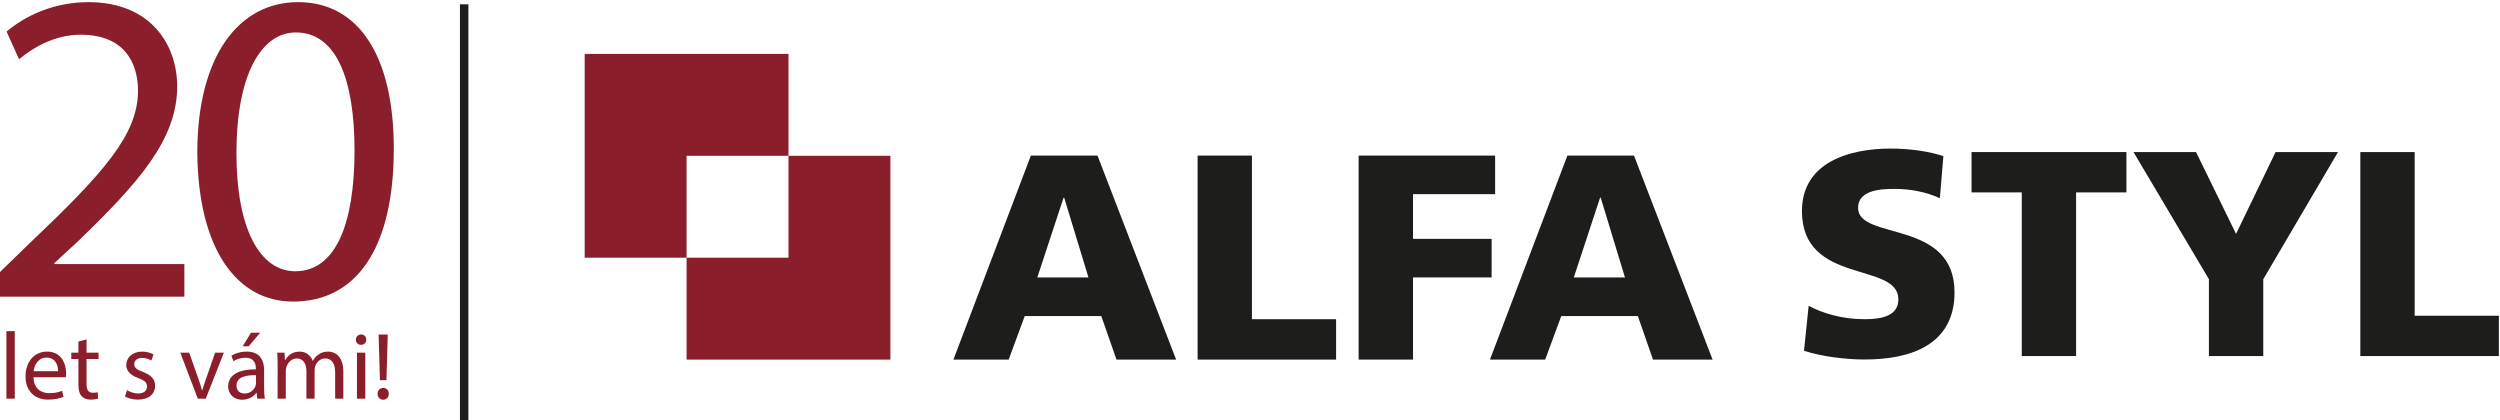
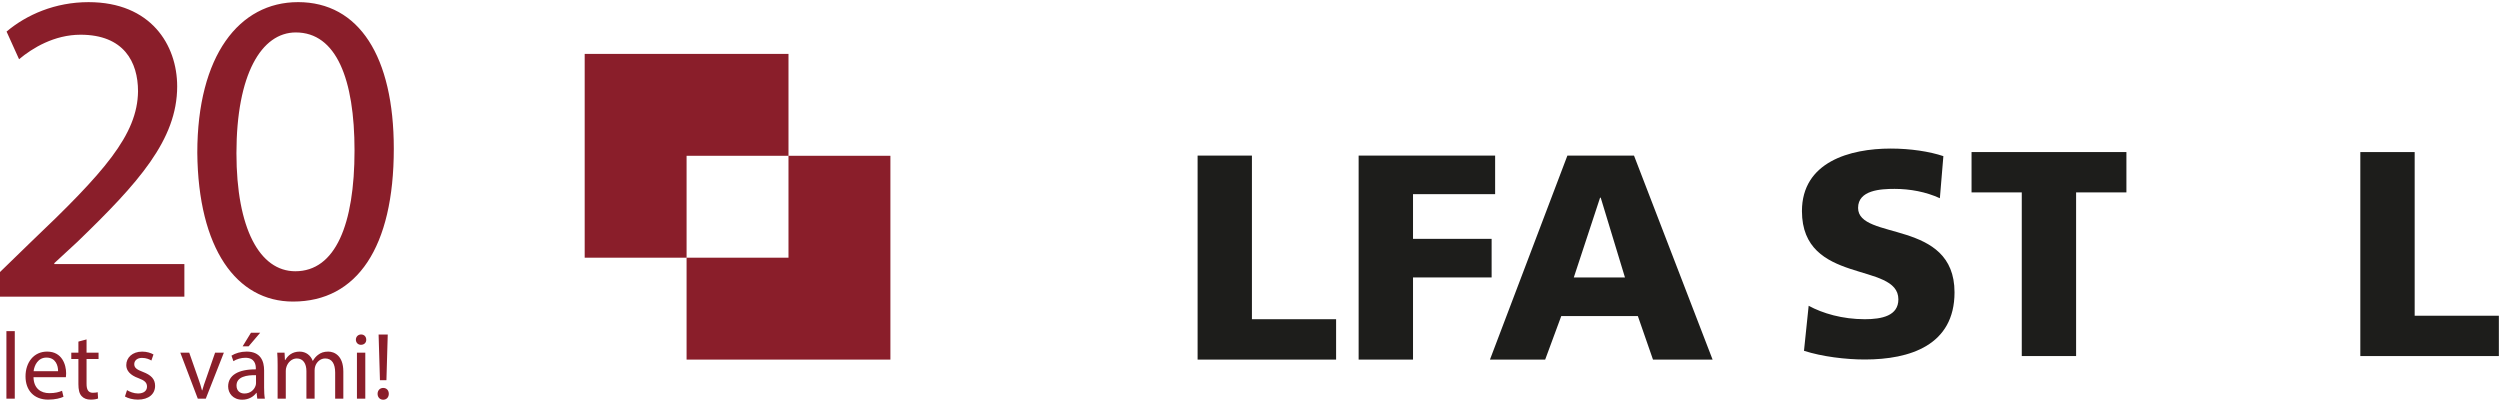
<svg xmlns="http://www.w3.org/2000/svg" xmlns:ns1="http://sodipodi.sourceforge.net/DTD/sodipodi-0.dtd" xmlns:ns2="http://www.inkscape.org/namespaces/inkscape" viewBox="0 0 266.073 44.737" height="44.737" width="266.073" xml:space="preserve" id="svg2" version="1.1" ns1:docname="logo-20let-alfa.svg" ns2:version="1.1.2 (b8e25be833, 2022-02-05)">
  <ns1:namedview id="namedview18" pagecolor="#ffffff" bordercolor="#666666" borderopacity="1.0" ns2:pageshadow="2" ns2:pageopacity="0.0" ns2:pagecheckerboard="0" showgrid="false" fit-margin-top="0" fit-margin-left="0" fit-margin-right="0" fit-margin-bottom="0" ns2:zoom="2.0938813" ns2:cx="126.79802" ns2:cy="22.446353" ns2:window-width="1920" ns2:window-height="1017" ns2:window-x="1912" ns2:window-y="-5" ns2:window-maximized="1" ns2:current-layer="svg2" />
  <defs id="defs6" />
  <g transform="matrix(1.333,0,0,-1.333,-219.98,906.326)" id="g10">
-     <path id="path12" style="fill:#1d1d1b;fill-opacity:1;fill-rule:nonzero;stroke:none" d="m 249.993,664.133 h -0.048 l -2.098,-6.37 h 4.083 z m -2.66,3.359 h 5.32 l 6.277,-16.288 h -4.761 l -1.214,3.477 h -6.112 l -1.283,-3.477 h -4.411 z" />
    <path id="path14" style="fill:#1d1d1b;fill-opacity:1;fill-rule:nonzero;stroke:none" d="m 260.645,667.492 h 4.337 v -13.064 h 6.721 v -3.224 h -11.058 z" />
    <path id="path16" style="fill:#1d1d1b;fill-opacity:1;fill-rule:nonzero;stroke:none" d="M 273.502,667.492 H 284.4 v -3.079 h -6.556 v -3.569 h 6.276 v -3.081 h -6.276 v -6.559 h -4.342 z" />
    <path id="path18" style="fill:#1d1d1b;fill-opacity:1;fill-rule:nonzero;stroke:none" d="m 292.83,664.133 h -0.05 l -2.098,-6.37 h 4.084 z m -2.66,3.359 h 5.318 l 6.275,-16.288 h -4.759 l -1.209,3.477 h -6.114 l -1.285,-3.477 h -4.409 z" />
    <path id="path20" style="fill:#1d1d1b;fill-opacity:1;fill-rule:nonzero;stroke:none" d="m 309.433,655.501 c 1.119,-0.607 2.685,-1.073 4.482,-1.073 1.379,0 2.681,0.278 2.681,1.587 0,3.029 -7.699,1.12 -7.699,7.045 0,3.921 3.824,4.993 7.092,4.993 1.569,0 3.104,-0.235 4.2,-0.605 l -0.28,-3.36 c -1.117,0.513 -2.384,0.745 -3.616,0.745 -1.1,0 -2.914,-0.09 -2.914,-1.518 0,-2.634 7.7,-0.861 7.7,-6.742 0,-4.222 -3.554,-5.362 -7.164,-5.362 -1.517,0 -3.409,0.229 -4.855,0.695 z" />
    <path id="path22" style="fill:#1d1d1b;fill-opacity:1;fill-rule:nonzero;stroke:none" d="m 326.448,664.553 h -4.01 v 3.221 h 12.365 v -3.221 h -4.017 v -13.066 h -4.338 z" />
-     <path id="path24" style="fill:#1d1d1b;fill-opacity:1;fill-rule:nonzero;stroke:none" d="m 341.39,657.623 -6.021,10.15 h 4.993 l 3.195,-6.534 3.154,6.534 h 4.986 l -5.967,-10.15 v -6.136 h -4.34 z" />
    <path id="path26" style="fill:#1d1d1b;fill-opacity:1;fill-rule:nonzero;stroke:none" d="m 353.479,667.773 h 4.339 v -13.067 h 6.722 v -3.22 h -11.061 z" />
    <path id="path28" style="fill:#8a1e2a;fill-opacity:1;fill-rule:nonzero;stroke:none" d="m 236.118,667.476 h -16.274 v -16.272 h 16.274 z m -8.137,-8.136 h -16.272 v 16.271 h 16.272 z" />
    <path id="path30" style="fill:#8a1e2a;fill-opacity:1;fill-rule:nonzero;stroke:none" d="m 179.747,656.23 v 2.601 h -10.386 v 0.071 l 1.845,1.704 c 4.87,4.699 7.966,8.147 7.966,12.412 0,3.307 -2.097,6.725 -7.078,6.725 -2.662,0 -4.941,-0.998 -6.544,-2.349 l 0.998,-2.208 c 1.069,0.897 2.813,1.956 4.91,1.956 3.449,0 4.588,-2.168 4.588,-4.517 -0.04,-3.479 -2.702,-6.473 -8.611,-12.09 l -2.45,-2.38 v -1.926 z m 9.068,23.514 c -4.689,0 -8.036,-4.265 -8.036,-12.029 0.07,-7.643 3.126,-11.878 7.643,-11.878 5.122,0 8.046,4.346 8.046,12.201 0,7.361 -2.773,11.707 -7.653,11.707 z m -0.172,-2.42 c 3.237,0 4.689,-3.731 4.689,-9.428 0,-5.899 -1.523,-9.639 -4.729,-9.639 -2.843,0 -4.699,3.418 -4.699,9.428 0,6.292 1.996,9.639 4.739,9.639" />
    <path id="path32" style="fill:#8a1e2a;fill-opacity:1;fill-rule:nonzero;stroke:none" d="m 165.538,648.084 h 0.668 v 5.393 h -0.668 z m 4.747,1.716 c 0.006,0.069 0.021,0.174 0.021,0.312 0,0.676 -0.319,1.731 -1.518,1.731 -1.072,0 -1.724,-0.872 -1.724,-1.981 0,-1.111 0.676,-1.854 1.808,-1.854 0.584,0 0.986,0.12 1.223,0.228 l -0.114,0.478 c -0.252,-0.107 -0.54,-0.189 -1.018,-0.189 -0.667,0 -1.246,0.37 -1.261,1.274 z m -2.575,0.48 c 0.054,0.463 0.349,1.085 1.025,1.085 0.751,0 0.934,-0.661 0.928,-1.085 z m 3.576,2.361 v -0.883 h -0.568 v -0.508 h 0.568 v -2.004 c 0,-0.433 0.069,-0.76 0.258,-0.958 0.159,-0.181 0.411,-0.28 0.721,-0.28 0.258,0 0.463,0.037 0.592,0.09 l -0.03,0.502 c -0.084,-0.024 -0.213,-0.045 -0.388,-0.045 -0.372,0 -0.502,0.259 -0.502,0.713 v 1.983 h 0.958 v 0.508 h -0.958 v 1.057 z m 3.716,-4.383 c 0.258,-0.15 0.629,-0.25 1.031,-0.25 0.874,0 1.376,0.454 1.376,1.1 0,0.547 -0.327,0.865 -0.964,1.109 -0.478,0.183 -0.7,0.319 -0.7,0.624 0,0.273 0.222,0.499 0.616,0.499 0.343,0 0.607,-0.12 0.751,-0.211 l 0.168,0.484 c -0.204,0.123 -0.532,0.228 -0.904,0.228 -0.79,0 -1.268,-0.487 -1.268,-1.079 0,-0.439 0.312,-0.805 0.973,-1.04 0.493,-0.183 0.682,-0.357 0.682,-0.676 0,-0.303 -0.228,-0.547 -0.715,-0.547 -0.334,0 -0.682,0.138 -0.88,0.267 z m 4.42,3.501 1.397,-3.675 h 0.637 l 1.445,3.675 h -0.7 l -0.715,-2.064 c -0.121,-0.334 -0.226,-0.637 -0.31,-0.943 h -0.024 c -0.075,0.306 -0.175,0.609 -0.295,0.943 l -0.723,2.064 z m 6.751,-3.675 c -0.045,0.25 -0.06,0.562 -0.06,0.88 v 1.376 c 0,0.736 -0.274,1.503 -1.397,1.503 -0.463,0 -0.904,-0.129 -1.208,-0.325 l 0.153,-0.441 c 0.256,0.168 0.614,0.273 0.956,0.273 0.751,0 0.835,-0.547 0.835,-0.85 v -0.075 c -1.421,0.006 -2.211,-0.48 -2.211,-1.367 0,-0.532 0.381,-1.057 1.126,-1.057 0.523,0 0.917,0.258 1.124,0.547 h 0.022 l 0.054,-0.463 z m -0.706,1.238 c 0,-0.069 -0.015,-0.144 -0.039,-0.213 -0.105,-0.31 -0.409,-0.613 -0.887,-0.613 -0.342,0 -0.631,0.204 -0.631,0.637 0,0.713 0.827,0.842 1.556,0.827 z m -0.403,4.026 -0.667,-1.087 h 0.478 l 0.926,1.087 z m 2.127,-5.264 h 0.653 v 2.217 c 0,0.114 0.015,0.228 0.054,0.327 0.105,0.334 0.409,0.667 0.827,0.667 0.51,0 0.766,-0.424 0.766,-1.01 v -2.202 h 0.654 v 2.271 c 0,0.12 0.021,0.243 0.054,0.334 0.112,0.327 0.409,0.607 0.788,0.607 0.54,0 0.799,-0.424 0.799,-1.13 v -2.082 h 0.652 v 2.164 c 0,1.276 -0.721,1.595 -1.208,1.595 -0.349,0 -0.592,-0.09 -0.811,-0.259 -0.153,-0.114 -0.297,-0.273 -0.411,-0.478 h -0.015 c -0.159,0.433 -0.538,0.736 -1.04,0.736 -0.607,0 -0.949,-0.325 -1.154,-0.676 h -0.024 l -0.03,0.592 h -0.585 c 0.024,-0.304 0.032,-0.613 0.032,-0.994 z m 7.001,0 v 3.675 h -0.667 v -3.675 z m -0.334,5.126 c -0.243,0 -0.418,-0.181 -0.418,-0.417 0,-0.228 0.166,-0.409 0.403,-0.409 0.265,0 0.433,0.181 0.424,0.409 0,0.237 -0.159,0.417 -0.409,0.417 z m 2.021,-3.653 0.105,3.647 h -0.73 l 0.108,-3.647 z M 195.621,648 c 0.274,0 0.448,0.204 0.448,0.471 0,0.274 -0.174,0.471 -0.448,0.471 -0.258,0 -0.448,-0.198 -0.448,-0.471 0,-0.267 0.181,-0.471 0.448,-0.471" />
-     <path id="path34" style="fill:none;stroke:#1d1d1b;stroke-width:0.674;stroke-linecap:butt;stroke-linejoin:miter;stroke-miterlimit:10;stroke-dasharray:none;stroke-opacity:1" d="M 202.086,679.57 V 646.191" />
  </g>
</svg>